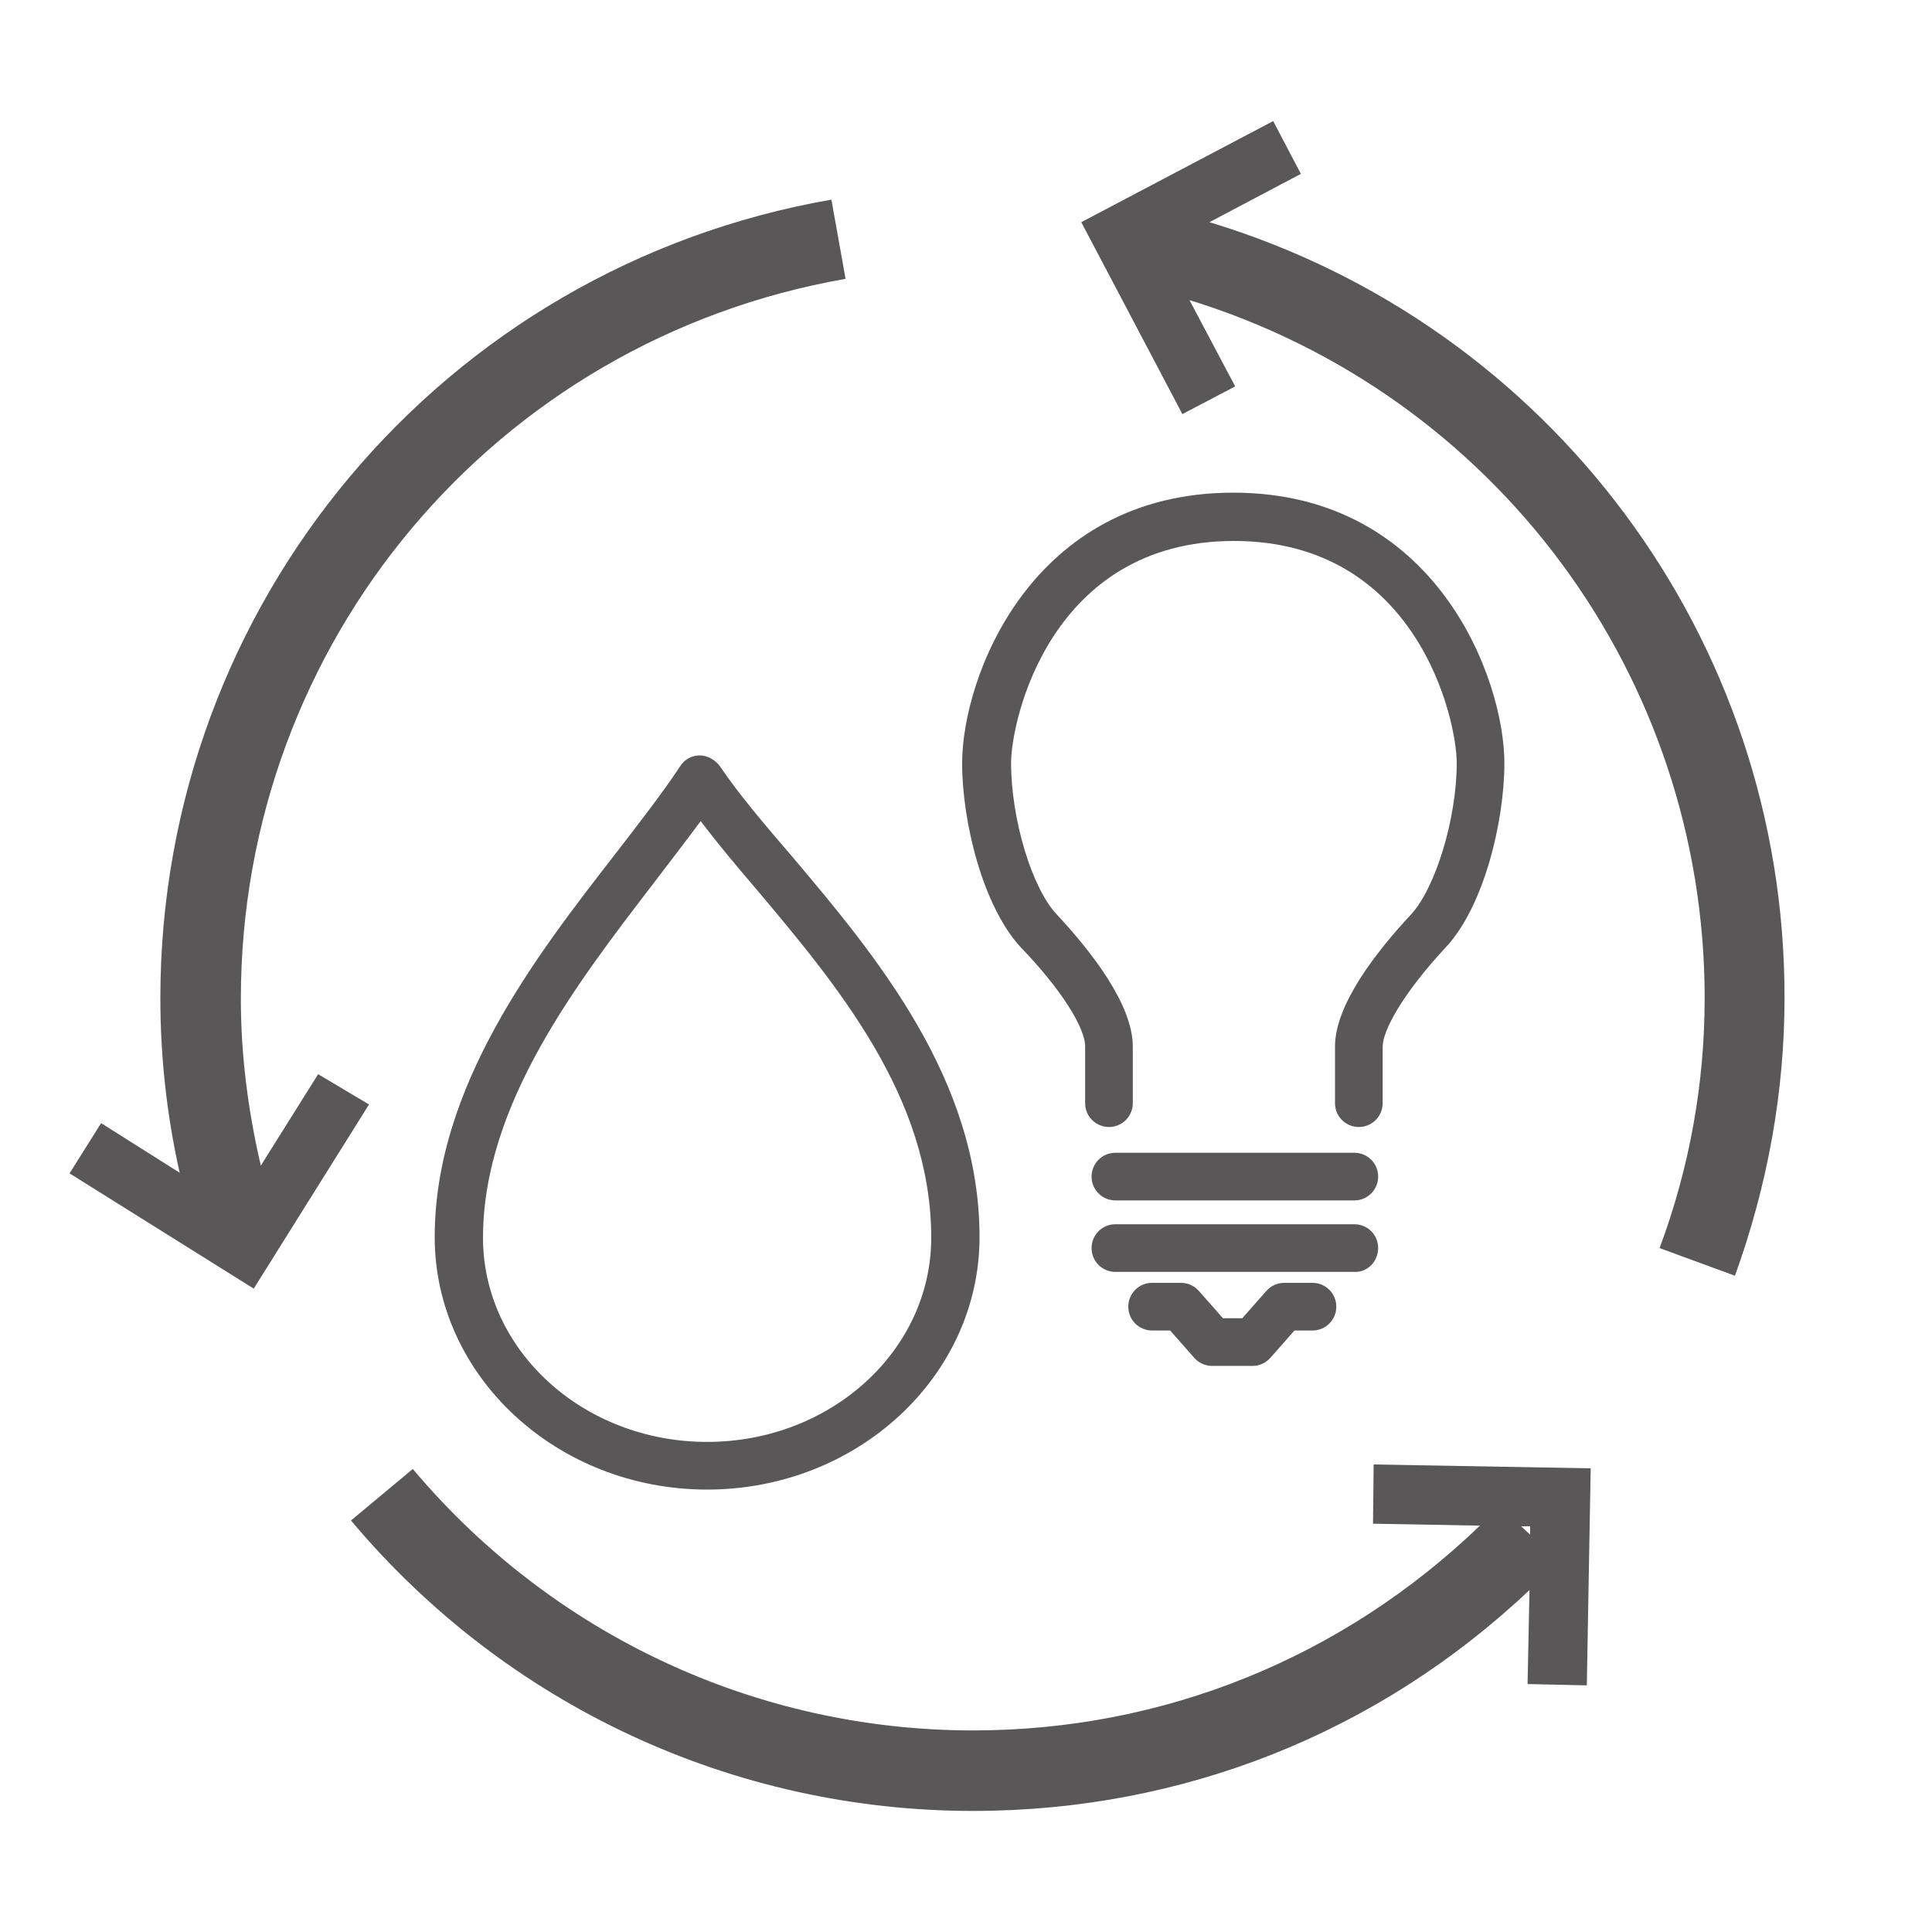
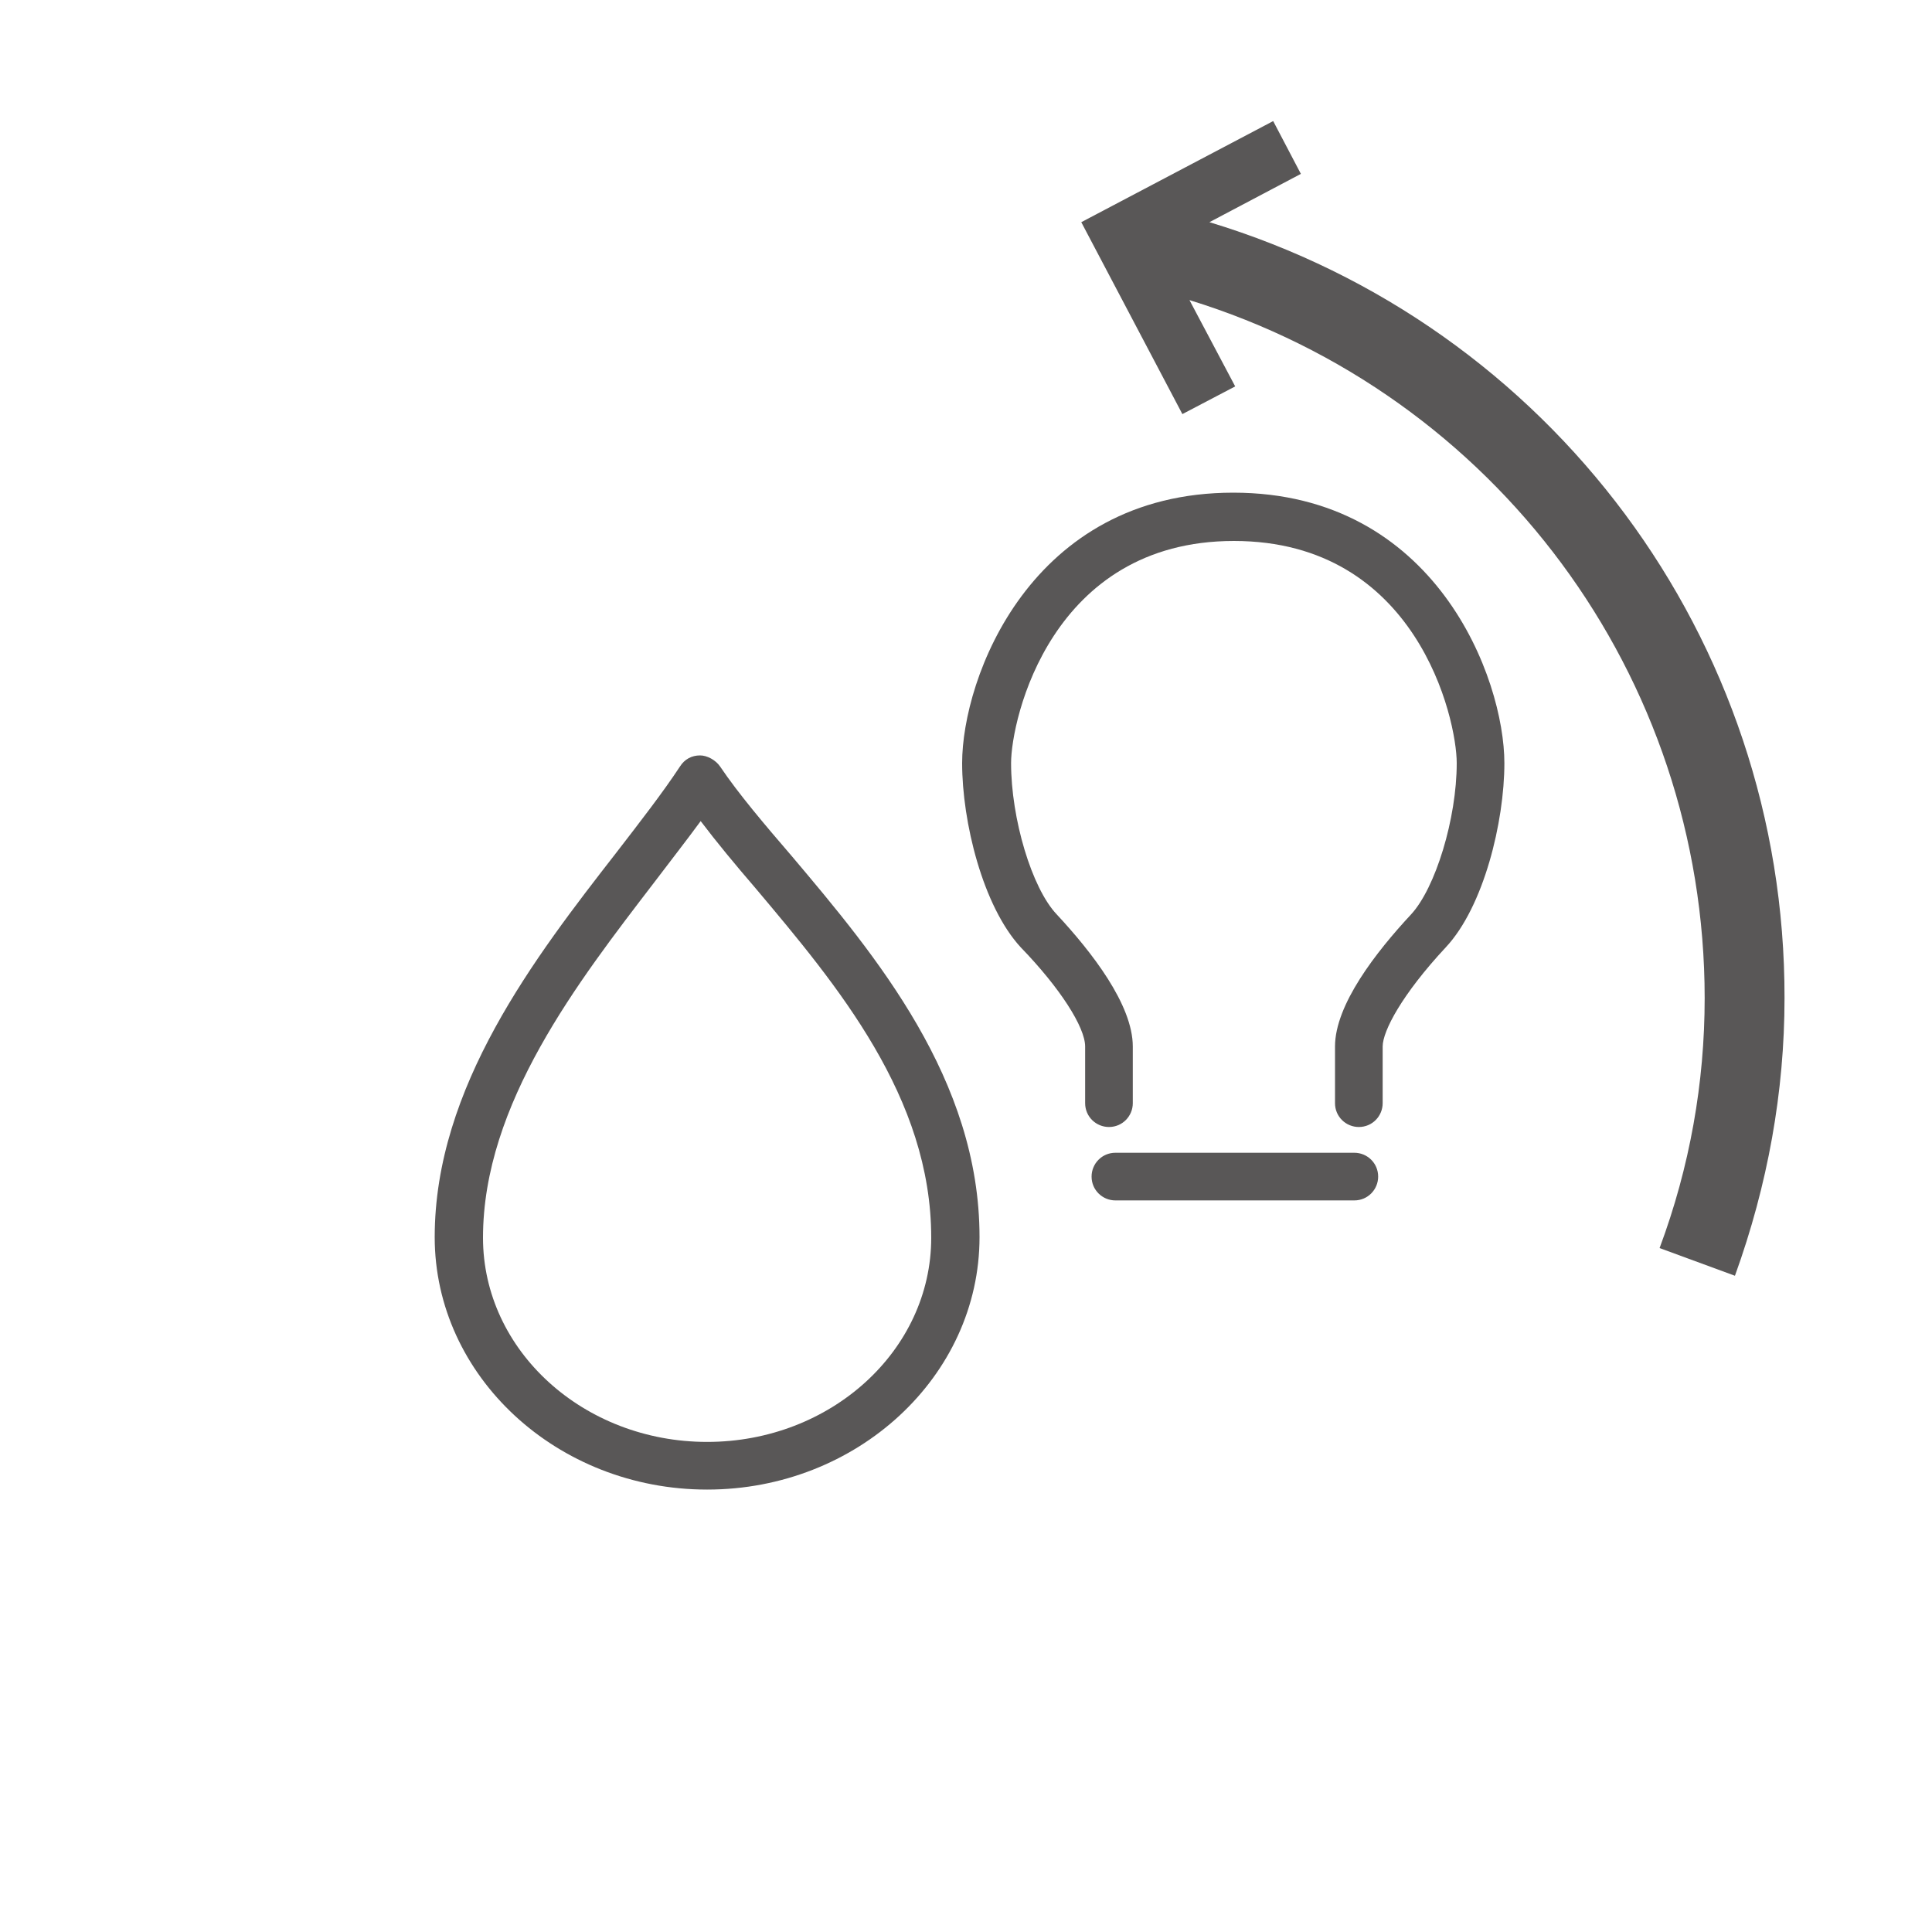
<svg xmlns="http://www.w3.org/2000/svg" version="1.1" id="Layer_1" x="0px" y="0px" viewBox="0 0 300 300" style="enable-background:new 0 0 300 300;" xml:space="preserve">
  <style type="text/css">
	.st0{fill:none;}
	.st1{fill:#595757;}
</style>
  <g id="XMLID_2_">
    <rect id="XMLID_16_" x="0" y="0" class="st0" width="300" height="300" />
    <g id="XMLID_3_">
      <path id="XMLID_13_" class="st1" d="M111.8,119c-0.7-1-2-1.7-3.1-1.7c-1.3,0-2.4,0.6-3.1,1.7c-2.7,4.1-6.2,8.6-9.9,13.4    c-12.6,16.2-28.2,36.4-28.2,59.7c0,21.6,19,39.2,42.3,39.2c23.3,0,42.3-17.6,42.3-39.2c0-24.5-16.1-43.7-29.1-59.1    C118.7,128,114.7,123.3,111.8,119 M109.8,223.9c-19.2,0-34.8-14.2-34.8-31.7c0-20.8,14.8-39.8,26.6-55.2c2.5-3.3,5-6.5,7.2-9.5    c2.5,3.3,5.4,6.8,8.5,10.4c12.8,15.2,27.3,32.5,27.3,54.3C144.6,209.7,129,223.9,109.8,223.9" />
      <path id="XMLID_12_" class="st1" d="M187.8,34.5L202,27l-4.3-8.2l-29.8,15.7l15.7,29.8l8.2-4.3l-7.1-13.4    c47.4,14.6,80,58.3,80,108.4c0,13.1-2.3,26.2-7,38.8l11.7,4.3c5.1-14.1,7.7-28.6,7.7-43.1C277.2,99.2,240.7,50.5,187.8,34.5" />
-       <path id="XMLID_11_" class="st1" d="M49.4,166.8L40.5,181c-2-8.6-3.1-17.2-3.1-25.9c0-55.3,39.5-102.3,93.9-111.8l-2.2-12.3    C68.8,41.5,24.9,93.7,24.9,155c0,9.1,1,18.2,3,27.1l-12.2-7.7l-4.9,7.8l28.6,17.9l17.9-28.6L49.4,166.8z" />
-       <path id="XMLID_8_" class="st1" d="M213.2,236.6l16.6,0.3c-21.3,20.5-49.1,31.8-78.7,31.8c-33.6,0-65.3-14.8-87-40.6l-9.6,8    c24.1,28.7,59.3,45.1,96.6,45.1c32.5,0,62.9-12.1,86.4-34.3l-0.3,14.6l9.2,0.2l0.6-33.7l-33.7-0.6L213.2,236.6z M237.6,238.3    l-1.4-1.3l1.4,0L237.6,238.3z" />
      <path id="XMLID_7_" class="st1" d="M210.3,179h-37.1c-2.1,0-3.7,1.7-3.7,3.7c0,2.1,1.7,3.7,3.7,3.7h37.1c2.1,0,3.7-1.7,3.7-3.7    C214,180.6,212.3,179,210.3,179" />
-       <path id="XMLID_6_" class="st1" d="M214,193.8c0-2.1-1.7-3.7-3.7-3.7h-37.1c-2.1,0-3.7,1.7-3.7,3.7c0,2.1,1.7,3.7,3.7,3.7h37.1    C212.3,197.6,214,195.9,214,193.8" />
      <path id="XMLID_5_" class="st1" d="M168.5,162.5v8.8c0,2.1,1.7,3.7,3.7,3.7c2.1,0,3.7-1.7,3.7-3.7v-8.8c0-6.5-6.4-14.7-11.8-20.5    c-3.9-4.1-7.1-14.9-7.1-23.5c0-6.8,6.2-34.5,34.6-34.5s34.6,27.6,34.6,34.5c0,8.6-3.3,19.4-7.1,23.5c-5.4,5.8-11.8,14-11.8,20.5    v8.8c0,2.1,1.7,3.7,3.7,3.7c2.1,0,3.7-1.7,3.7-3.7v-8.8c0-2.4,3-8.1,9.8-15.4c5.9-6.3,9.1-19.5,9.1-28.6c0-13.1-10.6-42-42.1-42    s-42.1,28.8-42.1,42c0,9.1,3.2,22.2,9.1,28.6C164.6,153.4,168.5,159.5,168.5,162.5" />
-       <path id="XMLID_4_" class="st1" d="M199.4,199.2c-1.1,0-2.1,0.5-2.8,1.3l-3.7,4.2h-3l-3.7-4.2c-0.7-0.8-1.7-1.3-2.8-1.3h-4.5    c-2.1,0-3.7,1.7-3.7,3.7c0,2.1,1.7,3.7,3.7,3.7h2.8l3.7,4.2c0.7,0.8,1.7,1.3,2.8,1.3h6.3c1.1,0,2.1-0.5,2.8-1.3l3.7-4.2h2.8    c2.1,0,3.7-1.7,3.7-3.7c0-2.1-1.7-3.7-3.7-3.7H199.4z" />
    </g>
  </g>
</svg>